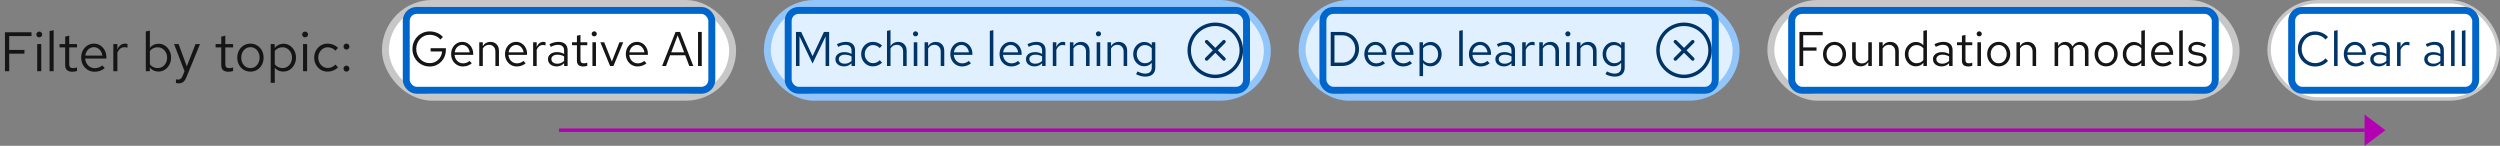
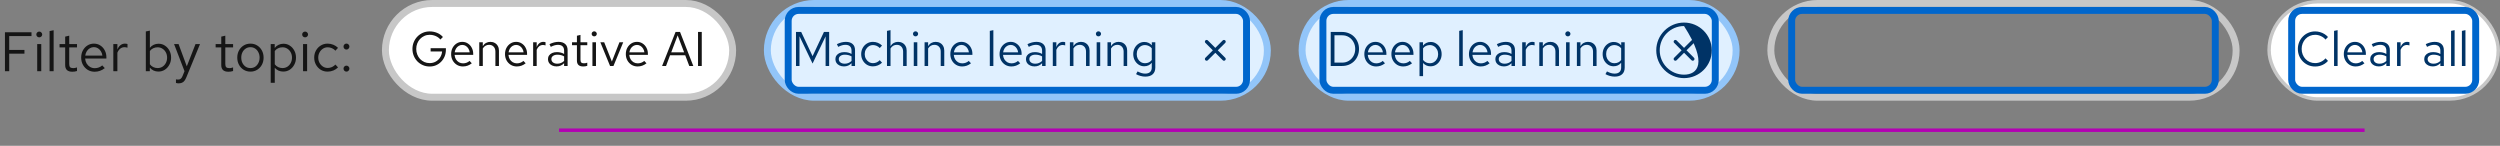
<svg xmlns="http://www.w3.org/2000/svg" width="720" height="42" viewBox="0 0 720 42" fill="none">
  <rect x="0" y="0" width="720" height="42" fill="#808080" stroke="none" />
-   <path d="M687 37.5L681 42V33L687 37.5Z" fill="#B300B3" />
  <line x1="161" y1="37.5" x2="681" y2="37.5" stroke="#B300B3" />
  <path d="M1.424 20.5V9.3H9.072V10.388H2.656V14.388H7.04V15.46H2.656V20.5H1.424ZM10.715 20.5V12.692H11.883V20.5H10.715ZM11.307 10.756C11.073 10.756 10.87 10.676 10.699 10.516C10.539 10.345 10.459 10.148 10.459 9.924C10.459 9.7 10.539 9.508 10.699 9.348C10.87 9.177 11.073 9.092 11.307 9.092C11.542 9.092 11.739 9.177 11.899 9.348C12.07 9.508 12.155 9.7 12.155 9.924C12.155 10.148 12.07 10.345 11.899 10.516C11.739 10.676 11.542 10.756 11.307 10.756ZM14.278 20.5V8.948L15.446 8.708V20.5H14.278ZM20.817 20.66C20.145 20.66 19.633 20.5 19.281 20.18C18.939 19.849 18.769 19.375 18.769 18.756V13.652H17.153V12.692H18.769V10.548L19.937 10.276V12.692H22.177V13.652H19.937V18.452C19.937 18.868 20.022 19.167 20.193 19.348C20.374 19.529 20.667 19.62 21.073 19.62C21.275 19.62 21.457 19.604 21.617 19.572C21.777 19.54 21.963 19.487 22.177 19.412V20.452C21.963 20.527 21.739 20.58 21.505 20.612C21.27 20.644 21.041 20.66 20.817 20.66ZM27.251 20.66C26.526 20.66 25.87 20.484 25.283 20.132C24.697 19.769 24.233 19.284 23.891 18.676C23.55 18.057 23.379 17.364 23.379 16.596C23.379 15.828 23.539 15.14 23.859 14.532C24.19 13.924 24.633 13.444 25.187 13.092C25.742 12.74 26.361 12.564 27.043 12.564C27.737 12.564 28.35 12.74 28.883 13.092C29.427 13.433 29.854 13.903 30.163 14.5C30.483 15.087 30.643 15.753 30.643 16.5V16.852H24.515C24.558 17.385 24.702 17.865 24.947 18.292C25.203 18.708 25.534 19.039 25.939 19.284C26.355 19.519 26.809 19.636 27.299 19.636C27.705 19.636 28.094 19.567 28.467 19.428C28.851 19.279 29.177 19.081 29.443 18.836L30.179 19.62C29.731 19.972 29.267 20.233 28.787 20.404C28.307 20.575 27.795 20.66 27.251 20.66ZM24.547 16.02H29.491C29.438 15.551 29.294 15.135 29.059 14.772C28.835 14.399 28.547 14.105 28.195 13.892C27.854 13.679 27.47 13.572 27.043 13.572C26.617 13.572 26.227 13.679 25.875 13.892C25.523 14.095 25.23 14.383 24.995 14.756C24.771 15.119 24.622 15.54 24.547 16.02ZM32.638 20.5V12.692H33.806V14.292C34.008 13.748 34.296 13.327 34.669 13.028C35.053 12.719 35.491 12.564 35.981 12.564C36.12 12.564 36.248 12.575 36.365 12.596C36.483 12.607 36.6 12.633 36.718 12.676V13.732C36.59 13.689 36.451 13.657 36.301 13.636C36.163 13.604 36.029 13.588 35.901 13.588C35.422 13.588 35 13.727 34.638 14.004C34.285 14.281 34.008 14.671 33.806 15.172V20.5H32.638ZM41.997 20.5V9.06L43.165 8.82V13.764C43.464 13.391 43.826 13.103 44.253 12.9C44.679 12.697 45.154 12.596 45.677 12.596C46.359 12.596 46.968 12.777 47.501 13.14C48.045 13.492 48.477 13.972 48.797 14.58C49.117 15.177 49.277 15.849 49.277 16.596C49.277 17.343 49.111 18.02 48.781 18.628C48.461 19.236 48.023 19.721 47.469 20.084C46.925 20.436 46.306 20.612 45.613 20.612C45.122 20.612 44.663 20.516 44.237 20.324C43.821 20.121 43.458 19.839 43.149 19.476V20.5H41.997ZM45.389 19.604C45.911 19.604 46.376 19.476 46.781 19.22C47.197 18.953 47.522 18.596 47.757 18.148C48.002 17.689 48.125 17.177 48.125 16.612C48.125 16.036 48.002 15.524 47.757 15.076C47.522 14.628 47.197 14.276 46.781 14.02C46.376 13.753 45.911 13.62 45.389 13.62C44.93 13.62 44.504 13.716 44.109 13.908C43.725 14.089 43.41 14.351 43.165 14.692V18.516C43.421 18.857 43.741 19.124 44.125 19.316C44.52 19.508 44.941 19.604 45.389 19.604ZM51.427 24.004C51.181 24.004 50.931 23.967 50.675 23.892V22.852C50.781 22.873 50.893 22.889 51.011 22.9C51.128 22.911 51.229 22.916 51.315 22.916C51.613 22.916 51.859 22.836 52.051 22.676C52.253 22.516 52.424 22.265 52.563 21.924L53.139 20.5L50.131 12.692H51.427L53.795 19.108L56.307 12.692H57.603L53.667 22.276C53.496 22.692 53.309 23.028 53.107 23.284C52.904 23.54 52.669 23.721 52.403 23.828C52.136 23.945 51.811 24.004 51.427 24.004ZM65.77 20.66C65.098 20.66 64.586 20.5 64.234 20.18C63.892 19.849 63.722 19.375 63.722 18.756V13.652H62.106V12.692H63.722V10.548L64.89 10.276V12.692H67.13V13.652H64.89V18.452C64.89 18.868 64.975 19.167 65.146 19.348C65.327 19.529 65.62 19.62 66.026 19.62C66.228 19.62 66.41 19.604 66.57 19.572C66.73 19.54 66.916 19.487 67.13 19.412V20.452C66.916 20.527 66.692 20.58 66.458 20.612C66.223 20.644 65.994 20.66 65.77 20.66ZM72.14 20.628C71.415 20.628 70.764 20.452 70.188 20.1C69.612 19.748 69.159 19.268 68.828 18.66C68.498 18.052 68.332 17.364 68.332 16.596C68.332 15.828 68.498 15.14 68.828 14.532C69.159 13.924 69.612 13.444 70.188 13.092C70.764 12.74 71.415 12.564 72.14 12.564C72.855 12.564 73.495 12.74 74.06 13.092C74.636 13.444 75.09 13.924 75.42 14.532C75.751 15.14 75.916 15.828 75.916 16.596C75.916 17.364 75.751 18.052 75.42 18.66C75.09 19.268 74.636 19.748 74.06 20.1C73.495 20.452 72.855 20.628 72.14 20.628ZM72.124 19.604C72.636 19.604 73.09 19.476 73.484 19.22C73.879 18.953 74.188 18.591 74.412 18.132C74.647 17.673 74.764 17.161 74.764 16.596C74.764 16.02 74.647 15.508 74.412 15.06C74.188 14.601 73.879 14.244 73.484 13.988C73.09 13.721 72.636 13.588 72.124 13.588C71.612 13.588 71.159 13.721 70.764 13.988C70.37 14.244 70.055 14.601 69.82 15.06C69.596 15.508 69.484 16.02 69.484 16.596C69.484 17.161 69.596 17.673 69.82 18.132C70.055 18.591 70.37 18.953 70.764 19.22C71.159 19.476 71.612 19.604 72.124 19.604ZM77.966 23.844V12.692H79.118V13.812C79.416 13.417 79.779 13.119 80.206 12.916C80.643 12.703 81.123 12.596 81.646 12.596C82.328 12.596 82.936 12.777 83.47 13.14C84.014 13.492 84.446 13.972 84.766 14.58C85.086 15.177 85.246 15.849 85.246 16.596C85.246 17.343 85.08 18.02 84.75 18.628C84.43 19.236 83.992 19.721 83.438 20.084C82.894 20.436 82.275 20.612 81.582 20.612C81.091 20.612 80.638 20.521 80.222 20.34C79.806 20.148 79.443 19.876 79.134 19.524V23.844H77.966ZM81.358 19.604C81.88 19.604 82.344 19.476 82.75 19.22C83.166 18.953 83.491 18.596 83.726 18.148C83.971 17.689 84.094 17.177 84.094 16.612C84.094 16.036 83.971 15.524 83.726 15.076C83.491 14.628 83.166 14.276 82.75 14.02C82.344 13.753 81.88 13.62 81.358 13.62C80.899 13.62 80.472 13.716 80.078 13.908C79.694 14.089 79.379 14.351 79.134 14.692V18.516C79.39 18.857 79.71 19.124 80.094 19.316C80.488 19.508 80.91 19.604 81.358 19.604ZM87.278 20.5V12.692H88.446V20.5H87.278ZM87.87 10.756C87.635 10.756 87.432 10.676 87.262 10.516C87.102 10.345 87.022 10.148 87.022 9.924C87.022 9.7 87.102 9.508 87.262 9.348C87.432 9.177 87.635 9.092 87.87 9.092C88.104 9.092 88.302 9.177 88.462 9.348C88.632 9.508 88.718 9.7 88.718 9.924C88.718 10.148 88.632 10.345 88.462 10.516C88.302 10.676 88.104 10.756 87.87 10.756ZM94.345 20.628C93.619 20.628 92.963 20.452 92.377 20.1C91.801 19.737 91.342 19.252 91.001 18.644C90.659 18.025 90.489 17.343 90.489 16.596C90.489 15.839 90.659 15.156 91.001 14.548C91.342 13.94 91.801 13.46 92.377 13.108C92.963 12.745 93.619 12.564 94.345 12.564C94.921 12.564 95.47 12.671 95.993 12.884C96.515 13.097 96.969 13.396 97.353 13.78L96.601 14.596C96.323 14.287 95.987 14.047 95.593 13.876C95.198 13.705 94.798 13.62 94.393 13.62C93.881 13.62 93.417 13.753 93.001 14.02C92.595 14.287 92.27 14.644 92.025 15.092C91.779 15.54 91.657 16.041 91.657 16.596C91.657 17.151 91.779 17.652 92.025 18.1C92.27 18.548 92.595 18.905 93.001 19.172C93.417 19.439 93.881 19.572 94.393 19.572C94.798 19.572 95.198 19.487 95.593 19.316C95.987 19.135 96.323 18.895 96.601 18.596L97.353 19.412C96.969 19.796 96.515 20.095 95.993 20.308C95.47 20.521 94.921 20.628 94.345 20.628ZM99.781 20.628C99.547 20.628 99.344 20.543 99.173 20.372C99.013 20.201 98.933 19.999 98.933 19.764C98.933 19.519 99.013 19.316 99.173 19.156C99.344 18.985 99.547 18.9 99.781 18.9C100.016 18.9 100.213 18.985 100.373 19.156C100.544 19.316 100.629 19.519 100.629 19.764C100.629 19.999 100.544 20.201 100.373 20.372C100.213 20.543 100.016 20.628 99.781 20.628ZM99.781 14.276C99.547 14.276 99.344 14.191 99.173 14.02C99.013 13.849 98.933 13.647 98.933 13.412C98.933 13.167 99.013 12.964 99.173 12.804C99.344 12.633 99.547 12.548 99.781 12.548C100.016 12.548 100.213 12.633 100.373 12.804C100.544 12.964 100.629 13.167 100.629 13.412C100.629 13.647 100.544 13.849 100.373 14.02C100.213 14.191 100.016 14.276 99.781 14.276Z" fill="#151515" />
  <rect x="111" y="1" width="100" height="27" rx="13.5" fill="white" />
  <rect x="111" y="1" width="100" height="27" rx="13.5" stroke="#C7C7C7" stroke-width="2" />
  <path d="M123.74 19.154C123.04 19.154 122.391 19.023 121.794 18.762C121.197 18.501 120.669 18.141 120.212 17.684C119.764 17.217 119.414 16.681 119.162 16.074C118.91 15.458 118.784 14.8 118.784 14.1C118.784 13.4 118.91 12.747 119.162 12.14C119.414 11.524 119.764 10.987 120.212 10.53C120.669 10.063 121.197 9.699 121.794 9.438C122.391 9.177 123.04 9.046 123.74 9.046C124.487 9.046 125.191 9.181 125.854 9.452C126.526 9.723 127.095 10.124 127.562 10.656L126.834 11.384C126.47 10.945 126.013 10.609 125.462 10.376C124.911 10.143 124.337 10.026 123.74 10.026C123.189 10.026 122.681 10.133 122.214 10.348C121.747 10.553 121.337 10.843 120.982 11.216C120.637 11.58 120.366 12.009 120.17 12.504C119.974 12.999 119.876 13.531 119.876 14.1C119.876 14.669 119.974 15.201 120.17 15.696C120.366 16.191 120.637 16.625 120.982 16.998C121.337 17.362 121.747 17.651 122.214 17.866C122.681 18.071 123.189 18.174 123.74 18.174C124.393 18.174 124.977 18.029 125.49 17.74C126.013 17.451 126.433 17.054 126.75 16.55C127.077 16.037 127.268 15.463 127.324 14.828H124.02V13.876H128.416V14.31C128.416 14.991 128.299 15.626 128.066 16.214C127.833 16.793 127.501 17.306 127.072 17.754C126.652 18.193 126.157 18.538 125.588 18.79C125.019 19.033 124.403 19.154 123.74 19.154ZM133.314 19.14C132.679 19.14 132.105 18.986 131.592 18.678C131.078 18.361 130.672 17.936 130.374 17.404C130.075 16.863 129.926 16.256 129.926 15.584C129.926 14.912 130.066 14.31 130.346 13.778C130.635 13.246 131.022 12.826 131.508 12.518C131.993 12.21 132.534 12.056 133.132 12.056C133.738 12.056 134.275 12.21 134.742 12.518C135.218 12.817 135.591 13.227 135.862 13.75C136.142 14.263 136.282 14.847 136.282 15.5V15.808H130.92C130.957 16.275 131.083 16.695 131.298 17.068C131.522 17.432 131.811 17.721 132.166 17.936C132.53 18.141 132.926 18.244 133.356 18.244C133.71 18.244 134.051 18.183 134.378 18.062C134.714 17.931 134.998 17.759 135.232 17.544L135.876 18.23C135.484 18.538 135.078 18.767 134.658 18.916C134.238 19.065 133.79 19.14 133.314 19.14ZM130.948 15.08H135.274C135.227 14.669 135.101 14.305 134.896 13.988C134.7 13.661 134.448 13.405 134.14 13.218C133.841 13.031 133.505 12.938 133.132 12.938C132.758 12.938 132.418 13.031 132.11 13.218C131.802 13.395 131.545 13.647 131.34 13.974C131.144 14.291 131.013 14.66 130.948 15.08ZM138.027 19V12.168H139.049V13.274C139.31 12.863 139.623 12.56 139.987 12.364C140.351 12.159 140.761 12.056 141.219 12.056C141.713 12.056 142.143 12.163 142.507 12.378C142.88 12.583 143.169 12.877 143.375 13.26C143.589 13.633 143.697 14.072 143.697 14.576V19H142.675V14.87C142.675 14.263 142.507 13.787 142.171 13.442C141.844 13.087 141.401 12.91 140.841 12.91C140.467 12.91 140.127 12.999 139.819 13.176C139.511 13.353 139.254 13.615 139.049 13.96V19H138.027ZM148.831 19.14C148.197 19.14 147.623 18.986 147.109 18.678C146.596 18.361 146.19 17.936 145.891 17.404C145.593 16.863 145.443 16.256 145.443 15.584C145.443 14.912 145.583 14.31 145.863 13.778C146.153 13.246 146.54 12.826 147.025 12.518C147.511 12.21 148.052 12.056 148.649 12.056C149.256 12.056 149.793 12.21 150.259 12.518C150.735 12.817 151.109 13.227 151.379 13.75C151.659 14.263 151.799 14.847 151.799 15.5V15.808H146.437C146.475 16.275 146.601 16.695 146.815 17.068C147.039 17.432 147.329 17.721 147.683 17.936C148.047 18.141 148.444 18.244 148.873 18.244C149.228 18.244 149.569 18.183 149.895 18.062C150.231 17.931 150.516 17.759 150.749 17.544L151.393 18.23C151.001 18.538 150.595 18.767 150.175 18.916C149.755 19.065 149.307 19.14 148.831 19.14ZM146.465 15.08H150.791C150.745 14.669 150.619 14.305 150.413 13.988C150.217 13.661 149.965 13.405 149.657 13.218C149.359 13.031 149.023 12.938 148.649 12.938C148.276 12.938 147.935 13.031 147.627 13.218C147.319 13.395 147.063 13.647 146.857 13.974C146.661 14.291 146.531 14.66 146.465 15.08ZM153.544 19V12.168H154.566V13.568C154.743 13.092 154.995 12.723 155.322 12.462C155.658 12.191 156.041 12.056 156.47 12.056C156.591 12.056 156.703 12.065 156.806 12.084C156.909 12.093 157.011 12.117 157.114 12.154V13.078C157.002 13.041 156.881 13.013 156.75 12.994C156.629 12.966 156.512 12.952 156.4 12.952C155.98 12.952 155.611 13.073 155.294 13.316C154.986 13.559 154.743 13.899 154.566 14.338V19H153.544ZM160.293 19.126C159.808 19.126 159.378 19.037 159.005 18.86C158.632 18.683 158.338 18.44 158.123 18.132C157.918 17.815 157.815 17.451 157.815 17.04C157.815 16.629 157.922 16.275 158.137 15.976C158.352 15.668 158.65 15.43 159.033 15.262C159.416 15.094 159.864 15.01 160.377 15.01C160.769 15.01 161.138 15.052 161.483 15.136C161.838 15.22 162.164 15.355 162.463 15.542V14.604C162.463 14.044 162.314 13.624 162.015 13.344C161.716 13.055 161.278 12.91 160.699 12.91C160.382 12.91 160.055 12.957 159.719 13.05C159.392 13.143 159.028 13.293 158.627 13.498L158.249 12.714C159.164 12.275 160.022 12.056 160.825 12.056C161.674 12.056 162.328 12.266 162.785 12.686C163.242 13.097 163.471 13.689 163.471 14.464V19H162.463V18.202C162.164 18.51 161.833 18.743 161.469 18.902C161.105 19.051 160.713 19.126 160.293 19.126ZM158.795 17.012C158.795 17.413 158.949 17.735 159.257 17.978C159.574 18.221 159.99 18.342 160.503 18.342C160.886 18.342 161.236 18.277 161.553 18.146C161.88 18.015 162.183 17.819 162.463 17.558V16.242C162.174 16.074 161.875 15.953 161.567 15.878C161.259 15.794 160.914 15.752 160.531 15.752C160.008 15.752 159.588 15.869 159.271 16.102C158.954 16.326 158.795 16.629 158.795 17.012ZM167.947 19.14C167.359 19.14 166.911 19 166.603 18.72C166.304 18.431 166.155 18.015 166.155 17.474V13.008H164.741V12.168H166.155V10.292L167.177 10.054V12.168H169.137V13.008H167.177V17.208C167.177 17.572 167.252 17.833 167.401 17.992C167.56 18.151 167.816 18.23 168.171 18.23C168.348 18.23 168.507 18.216 168.647 18.188C168.787 18.16 168.95 18.113 169.137 18.048V18.958C168.95 19.023 168.754 19.07 168.549 19.098C168.344 19.126 168.143 19.14 167.947 19.14ZM170.62 19V12.168H171.642V19H170.62ZM171.138 10.474C170.933 10.474 170.755 10.404 170.606 10.264C170.466 10.115 170.396 9.942 170.396 9.746C170.396 9.55 170.466 9.382 170.606 9.242C170.755 9.093 170.933 9.018 171.138 9.018C171.343 9.018 171.516 9.093 171.656 9.242C171.805 9.382 171.88 9.55 171.88 9.746C171.88 9.942 171.805 10.115 171.656 10.264C171.516 10.404 171.343 10.474 171.138 10.474ZM175.698 19L172.898 12.168H174.004L176.216 17.726L178.4 12.168H179.492L176.678 19H175.698ZM183.626 19.14C182.991 19.14 182.417 18.986 181.904 18.678C181.391 18.361 180.985 17.936 180.686 17.404C180.387 16.863 180.238 16.256 180.238 15.584C180.238 14.912 180.378 14.31 180.658 13.778C180.947 13.246 181.335 12.826 181.82 12.518C182.305 12.21 182.847 12.056 183.444 12.056C184.051 12.056 184.587 12.21 185.054 12.518C185.53 12.817 185.903 13.227 186.174 13.75C186.454 14.263 186.594 14.847 186.594 15.5V15.808H181.232C181.269 16.275 181.395 16.695 181.61 17.068C181.834 17.432 182.123 17.721 182.478 17.936C182.842 18.141 183.239 18.244 183.668 18.244C184.023 18.244 184.363 18.183 184.69 18.062C185.026 17.931 185.311 17.759 185.544 17.544L186.188 18.23C185.796 18.538 185.39 18.767 184.97 18.916C184.55 19.065 184.102 19.14 183.626 19.14ZM181.26 15.08H185.586C185.539 14.669 185.413 14.305 185.208 13.988C185.012 13.661 184.76 13.405 184.452 13.218C184.153 13.031 183.817 12.938 183.444 12.938C183.071 12.938 182.73 13.031 182.422 13.218C182.114 13.395 181.857 13.647 181.652 13.974C181.456 14.291 181.325 14.66 181.26 15.08ZM190.683 19L194.561 9.2H195.849L199.671 19H198.509L197.347 15.92H192.979L191.817 19H190.683ZM193.315 15.066H197.025L195.163 10.18L193.315 15.066ZM201.031 19V9.2H202.109V19H201.031Z" fill="#151515" />
  <rect x="221" y="1" width="144" height="27" rx="13.5" fill="#E0F0FF" />
  <rect x="221" y="1" width="144" height="27" rx="13.5" stroke="#92C5F9" stroke-width="2" />
  <path d="M229.246 19V9.2H230.744L234.02 16.172L237.296 9.2H238.794V19H237.772V10.474L234.02 18.3L230.254 10.446V19H229.246ZM243.072 19.126C242.587 19.126 242.158 19.037 241.784 18.86C241.411 18.683 241.117 18.44 240.902 18.132C240.697 17.815 240.594 17.451 240.594 17.04C240.594 16.629 240.702 16.275 240.916 15.976C241.131 15.668 241.43 15.43 241.812 15.262C242.195 15.094 242.643 15.01 243.156 15.01C243.548 15.01 243.917 15.052 244.262 15.136C244.617 15.22 244.944 15.355 245.242 15.542V14.604C245.242 14.044 245.093 13.624 244.794 13.344C244.496 13.055 244.057 12.91 243.478 12.91C243.161 12.91 242.834 12.957 242.498 13.05C242.172 13.143 241.808 13.293 241.406 13.498L241.028 12.714C241.943 12.275 242.802 12.056 243.604 12.056C244.454 12.056 245.107 12.266 245.564 12.686C246.022 13.097 246.25 13.689 246.25 14.464V19H245.242V18.202C244.944 18.51 244.612 18.743 244.248 18.902C243.884 19.051 243.492 19.126 243.072 19.126ZM241.574 17.012C241.574 17.413 241.728 17.735 242.036 17.978C242.354 18.221 242.769 18.342 243.282 18.342C243.665 18.342 244.015 18.277 244.332 18.146C244.659 18.015 244.962 17.819 245.242 17.558V16.242C244.953 16.074 244.654 15.953 244.346 15.878C244.038 15.794 243.693 15.752 243.31 15.752C242.788 15.752 242.368 15.869 242.05 16.102C241.733 16.326 241.574 16.629 241.574 17.012ZM251.393 19.112C250.759 19.112 250.185 18.958 249.671 18.65C249.167 18.333 248.766 17.908 248.467 17.376C248.169 16.835 248.019 16.237 248.019 15.584C248.019 14.921 248.169 14.324 248.467 13.792C248.766 13.26 249.167 12.84 249.671 12.532C250.185 12.215 250.759 12.056 251.393 12.056C251.897 12.056 252.378 12.149 252.835 12.336C253.293 12.523 253.689 12.784 254.025 13.12L253.367 13.834C253.125 13.563 252.831 13.353 252.485 13.204C252.14 13.055 251.79 12.98 251.435 12.98C250.987 12.98 250.581 13.097 250.217 13.33C249.863 13.563 249.578 13.876 249.363 14.268C249.149 14.66 249.041 15.099 249.041 15.584C249.041 16.069 249.149 16.508 249.363 16.9C249.578 17.292 249.863 17.605 250.217 17.838C250.581 18.071 250.987 18.188 251.435 18.188C251.79 18.188 252.14 18.113 252.485 17.964C252.831 17.805 253.125 17.595 253.367 17.334L254.025 18.048C253.689 18.384 253.293 18.645 252.835 18.832C252.378 19.019 251.897 19.112 251.393 19.112ZM255.45 19V8.892L256.472 8.682V13.274C256.734 12.863 257.046 12.56 257.41 12.364C257.774 12.159 258.185 12.056 258.642 12.056C259.137 12.056 259.566 12.163 259.93 12.378C260.304 12.583 260.593 12.877 260.798 13.26C261.013 13.633 261.12 14.072 261.12 14.576V19H260.098V14.87C260.098 14.263 259.93 13.787 259.594 13.442C259.268 13.087 258.824 12.91 258.264 12.91C257.891 12.91 257.55 12.999 257.242 13.176C256.934 13.353 256.678 13.615 256.472 13.96V19H255.45ZM263.161 19V12.168H264.183V19H263.161ZM263.679 10.474C263.474 10.474 263.296 10.404 263.147 10.264C263.007 10.115 262.937 9.942 262.937 9.746C262.937 9.55 263.007 9.382 263.147 9.242C263.296 9.093 263.474 9.018 263.679 9.018C263.884 9.018 264.057 9.093 264.197 9.242C264.346 9.382 264.421 9.55 264.421 9.746C264.421 9.942 264.346 10.115 264.197 10.264C264.057 10.404 263.884 10.474 263.679 10.474ZM266.279 19V12.168H267.301V13.274C267.562 12.863 267.875 12.56 268.239 12.364C268.603 12.159 269.013 12.056 269.471 12.056C269.965 12.056 270.395 12.163 270.759 12.378C271.132 12.583 271.421 12.877 271.627 13.26C271.841 13.633 271.949 14.072 271.949 14.576V19H270.927V14.87C270.927 14.263 270.759 13.787 270.423 13.442C270.096 13.087 269.653 12.91 269.093 12.91C268.719 12.91 268.379 12.999 268.071 13.176C267.763 13.353 267.506 13.615 267.301 13.96V19H266.279ZM277.083 19.14C276.448 19.14 275.874 18.986 275.361 18.678C274.848 18.361 274.442 17.936 274.143 17.404C273.844 16.863 273.695 16.256 273.695 15.584C273.695 14.912 273.835 14.31 274.115 13.778C274.404 13.246 274.792 12.826 275.277 12.518C275.762 12.21 276.304 12.056 276.901 12.056C277.508 12.056 278.044 12.21 278.511 12.518C278.987 12.817 279.36 13.227 279.631 13.75C279.911 14.263 280.051 14.847 280.051 15.5V15.808H274.689C274.726 16.275 274.852 16.695 275.067 17.068C275.291 17.432 275.58 17.721 275.935 17.936C276.299 18.141 276.696 18.244 277.125 18.244C277.48 18.244 277.82 18.183 278.147 18.062C278.483 17.931 278.768 17.759 279.001 17.544L279.645 18.23C279.253 18.538 278.847 18.767 278.427 18.916C278.007 19.065 277.559 19.14 277.083 19.14ZM274.717 15.08H279.043C278.996 14.669 278.87 14.305 278.665 13.988C278.469 13.661 278.217 13.405 277.909 13.218C277.61 13.031 277.274 12.938 276.901 12.938C276.528 12.938 276.187 13.031 275.879 13.218C275.571 13.395 275.314 13.647 275.109 13.974C274.913 14.291 274.782 14.66 274.717 15.08ZM285.064 19V8.892L286.086 8.682V19H285.064ZM291.261 19.14C290.626 19.14 290.052 18.986 289.539 18.678C289.026 18.361 288.62 17.936 288.321 17.404C288.022 16.863 287.873 16.256 287.873 15.584C287.873 14.912 288.013 14.31 288.293 13.778C288.582 13.246 288.97 12.826 289.455 12.518C289.94 12.21 290.482 12.056 291.079 12.056C291.686 12.056 292.222 12.21 292.689 12.518C293.165 12.817 293.538 13.227 293.809 13.75C294.089 14.263 294.229 14.847 294.229 15.5V15.808H288.867C288.904 16.275 289.03 16.695 289.245 17.068C289.469 17.432 289.758 17.721 290.113 17.936C290.477 18.141 290.874 18.244 291.303 18.244C291.658 18.244 291.998 18.183 292.325 18.062C292.661 17.931 292.946 17.759 293.179 17.544L293.823 18.23C293.431 18.538 293.025 18.767 292.605 18.916C292.185 19.065 291.737 19.14 291.261 19.14ZM288.895 15.08H293.221C293.174 14.669 293.048 14.305 292.843 13.988C292.647 13.661 292.395 13.405 292.087 13.218C291.788 13.031 291.452 12.938 291.079 12.938C290.706 12.938 290.365 13.031 290.057 13.218C289.749 13.395 289.492 13.647 289.287 13.974C289.091 14.291 288.96 14.66 288.895 15.08ZM297.951 19.126C297.466 19.126 297.036 19.037 296.663 18.86C296.29 18.683 295.996 18.44 295.781 18.132C295.576 17.815 295.473 17.451 295.473 17.04C295.473 16.629 295.58 16.275 295.795 15.976C296.01 15.668 296.308 15.43 296.691 15.262C297.074 15.094 297.522 15.01 298.035 15.01C298.427 15.01 298.796 15.052 299.141 15.136C299.496 15.22 299.822 15.355 300.121 15.542V14.604C300.121 14.044 299.972 13.624 299.673 13.344C299.374 13.055 298.936 12.91 298.357 12.91C298.04 12.91 297.713 12.957 297.377 13.05C297.05 13.143 296.686 13.293 296.285 13.498L295.907 12.714C296.822 12.275 297.68 12.056 298.483 12.056C299.332 12.056 299.986 12.266 300.443 12.686C300.9 13.097 301.129 13.689 301.129 14.464V19H300.121V18.202C299.822 18.51 299.491 18.743 299.127 18.902C298.763 19.051 298.371 19.126 297.951 19.126ZM296.453 17.012C296.453 17.413 296.607 17.735 296.915 17.978C297.232 18.221 297.648 18.342 298.161 18.342C298.544 18.342 298.894 18.277 299.211 18.146C299.538 18.015 299.841 17.819 300.121 17.558V16.242C299.832 16.074 299.533 15.953 299.225 15.878C298.917 15.794 298.572 15.752 298.189 15.752C297.666 15.752 297.246 15.869 296.929 16.102C296.612 16.326 296.453 16.629 296.453 17.012ZM303.206 19V12.168H304.228V13.568C304.406 13.092 304.658 12.723 304.984 12.462C305.32 12.191 305.703 12.056 306.132 12.056C306.254 12.056 306.366 12.065 306.468 12.084C306.571 12.093 306.674 12.117 306.776 12.154V13.078C306.664 13.041 306.543 13.013 306.412 12.994C306.291 12.966 306.174 12.952 306.062 12.952C305.642 12.952 305.274 13.073 304.956 13.316C304.648 13.559 304.406 13.899 304.228 14.338V19H303.206ZM308.128 19V12.168H309.15V13.274C309.411 12.863 309.724 12.56 310.088 12.364C310.452 12.159 310.863 12.056 311.32 12.056C311.815 12.056 312.244 12.163 312.608 12.378C312.981 12.583 313.271 12.877 313.476 13.26C313.691 13.633 313.798 14.072 313.798 14.576V19H312.776V14.87C312.776 14.263 312.608 13.787 312.272 13.442C311.945 13.087 311.502 12.91 310.942 12.91C310.569 12.91 310.228 12.999 309.92 13.176C309.612 13.353 309.355 13.615 309.15 13.96V19H308.128ZM315.839 19V12.168H316.861V19H315.839ZM316.357 10.474C316.151 10.474 315.974 10.404 315.825 10.264C315.685 10.115 315.615 9.942 315.615 9.746C315.615 9.55 315.685 9.382 315.825 9.242C315.974 9.093 316.151 9.018 316.357 9.018C316.562 9.018 316.735 9.093 316.875 9.242C317.024 9.382 317.099 9.55 317.099 9.746C317.099 9.942 317.024 10.115 316.875 10.264C316.735 10.404 316.562 10.474 316.357 10.474ZM318.956 19V12.168H319.978V13.274C320.24 12.863 320.552 12.56 320.916 12.364C321.28 12.159 321.691 12.056 322.148 12.056C322.643 12.056 323.072 12.163 323.436 12.378C323.81 12.583 324.099 12.877 324.304 13.26C324.519 13.633 324.626 14.072 324.626 14.576V19H323.604V14.87C323.604 14.263 323.436 13.787 323.1 13.442C322.774 13.087 322.33 12.91 321.77 12.91C321.397 12.91 321.056 12.999 320.748 13.176C320.44 13.353 320.184 13.615 319.978 13.96V19H318.956ZM329.845 22.066C329.388 22.066 328.926 22.001 328.459 21.87C328.002 21.749 327.577 21.576 327.185 21.352L327.619 20.568C328.039 20.783 328.422 20.941 328.767 21.044C329.112 21.147 329.458 21.198 329.803 21.198C330.428 21.198 330.9 21.049 331.217 20.75C331.544 20.451 331.707 20.017 331.707 19.448V18.076C331.446 18.403 331.128 18.655 330.755 18.832C330.382 19 329.971 19.084 329.523 19.084C328.935 19.084 328.403 18.93 327.927 18.622C327.451 18.305 327.073 17.885 326.793 17.362C326.513 16.83 326.373 16.237 326.373 15.584C326.373 14.931 326.513 14.343 326.793 13.82C327.082 13.288 327.47 12.868 327.955 12.56C328.44 12.243 328.982 12.084 329.579 12.084C330.008 12.084 330.405 12.168 330.769 12.336C331.133 12.495 331.45 12.733 331.721 13.05V12.168H332.729V19.434C332.729 20.283 332.482 20.932 331.987 21.38C331.492 21.837 330.778 22.066 329.845 22.066ZM329.775 18.202C330.176 18.202 330.545 18.123 330.881 17.964C331.217 17.796 331.492 17.567 331.707 17.278V13.904C331.483 13.615 331.198 13.391 330.853 13.232C330.517 13.064 330.158 12.98 329.775 12.98C329.318 12.98 328.907 13.092 328.543 13.316C328.188 13.54 327.904 13.848 327.689 14.24C327.484 14.632 327.381 15.08 327.381 15.584C327.381 16.079 327.484 16.527 327.689 16.928C327.904 17.32 328.188 17.633 328.543 17.866C328.907 18.09 329.318 18.202 329.775 18.202Z" fill="#003366" />
  <g clip-path="url(#clip0_44_7189)">
    <path d="M352.855 11.645C352.66 11.45 352.345 11.45 352.15 11.645L350.005 13.79L347.86 11.645C347.665 11.45 347.35 11.45 347.155 11.645C346.96 11.84 346.96 12.155 347.155 12.35L349.3 14.495L347.155 16.64C346.96 16.835 346.96 17.15 347.155 17.345C347.255 17.445 347.38 17.49 347.51 17.49C347.64 17.49 347.765 17.44 347.865 17.345L350.01 15.2L352.155 17.345C352.255 17.445 352.38 17.49 352.51 17.49C352.64 17.49 352.765 17.44 352.865 17.345C353.06 17.15 353.06 16.835 352.865 16.64L350.72 14.495L352.865 12.35C353.06 12.155 353.06 11.84 352.865 11.645H352.855Z" fill="#003366" />
-     <path d="M350 6.5C345.59 6.5 342 10.09 342 14.5C342 18.91 345.59 22.5 350 22.5C354.41 22.5 358 18.91 358 14.5C358 10.09 354.41 6.5 350 6.5ZM350 21.5C346.14 21.5 343 18.36 343 14.5C343 10.64 346.14 7.5 350 7.5C353.86 7.5 357 10.64 357 14.5C357 18.36 353.86 21.5 350 21.5Z" fill="#003366" />
  </g>
  <rect x="375" y="1" width="125" height="27" rx="13.5" fill="#E0F0FF" />
  <rect x="375" y="1" width="125" height="27" rx="13.5" stroke="#92C5F9" stroke-width="2" />
  <path d="M384.324 18.034H386.564C387.273 18.034 387.908 17.861 388.468 17.516C389.028 17.171 389.471 16.704 389.798 16.116C390.134 15.519 390.302 14.847 390.302 14.1C390.302 13.353 390.134 12.686 389.798 12.098C389.471 11.501 389.028 11.029 388.468 10.684C387.908 10.339 387.273 10.166 386.564 10.166H384.324V18.034ZM383.246 19V9.2H386.494C387.213 9.2 387.871 9.326 388.468 9.578C389.075 9.821 389.593 10.166 390.022 10.614C390.461 11.053 390.797 11.571 391.03 12.168C391.273 12.756 391.394 13.4 391.394 14.1C391.394 14.8 391.273 15.449 391.03 16.046C390.797 16.634 390.461 17.152 390.022 17.6C389.593 18.039 389.075 18.384 388.468 18.636C387.871 18.879 387.213 19 386.494 19H383.246ZM396.316 19.14C395.681 19.14 395.107 18.986 394.594 18.678C394.08 18.361 393.674 17.936 393.376 17.404C393.077 16.863 392.928 16.256 392.928 15.584C392.928 14.912 393.068 14.31 393.348 13.778C393.637 13.246 394.024 12.826 394.51 12.518C394.995 12.21 395.536 12.056 396.134 12.056C396.74 12.056 397.277 12.21 397.744 12.518C398.22 12.817 398.593 13.227 398.864 13.75C399.144 14.263 399.284 14.847 399.284 15.5V15.808H393.922C393.959 16.275 394.085 16.695 394.3 17.068C394.524 17.432 394.813 17.721 395.168 17.936C395.532 18.141 395.928 18.244 396.358 18.244C396.712 18.244 397.053 18.183 397.38 18.062C397.716 17.931 398 17.759 398.234 17.544L398.878 18.23C398.486 18.538 398.08 18.767 397.66 18.916C397.24 19.065 396.792 19.14 396.316 19.14ZM393.95 15.08H398.276C398.229 14.669 398.103 14.305 397.898 13.988C397.702 13.661 397.45 13.405 397.142 13.218C396.843 13.031 396.507 12.938 396.134 12.938C395.76 12.938 395.42 13.031 395.112 13.218C394.804 13.395 394.547 13.647 394.342 13.974C394.146 14.291 394.015 14.66 393.95 15.08ZM404.109 19.14C403.474 19.14 402.9 18.986 402.387 18.678C401.873 18.361 401.467 17.936 401.169 17.404C400.87 16.863 400.721 16.256 400.721 15.584C400.721 14.912 400.861 14.31 401.141 13.778C401.43 13.246 401.817 12.826 402.303 12.518C402.788 12.21 403.329 12.056 403.927 12.056C404.533 12.056 405.07 12.21 405.537 12.518C406.013 12.817 406.386 13.227 406.657 13.75C406.937 14.263 407.077 14.847 407.077 15.5V15.808H401.715C401.752 16.275 401.878 16.695 402.093 17.068C402.317 17.432 402.606 17.721 402.961 17.936C403.325 18.141 403.721 18.244 404.151 18.244C404.505 18.244 404.846 18.183 405.173 18.062C405.509 17.931 405.793 17.759 406.027 17.544L406.671 18.23C406.279 18.538 405.873 18.767 405.453 18.916C405.033 19.065 404.585 19.14 404.109 19.14ZM401.743 15.08H406.069C406.022 14.669 405.896 14.305 405.691 13.988C405.495 13.661 405.243 13.405 404.935 13.218C404.636 13.031 404.3 12.938 403.927 12.938C403.553 12.938 403.213 13.031 402.905 13.218C402.597 13.395 402.34 13.647 402.135 13.974C401.939 14.291 401.808 14.66 401.743 15.08ZM408.821 21.926V12.168H409.829V13.148C410.091 12.803 410.408 12.541 410.781 12.364C411.164 12.177 411.584 12.084 412.041 12.084C412.639 12.084 413.171 12.243 413.637 12.56C414.113 12.868 414.491 13.288 414.771 13.82C415.051 14.343 415.191 14.931 415.191 15.584C415.191 16.237 415.047 16.83 414.757 17.362C414.477 17.894 414.095 18.319 413.609 18.636C413.133 18.944 412.592 19.098 411.985 19.098C411.556 19.098 411.159 19.019 410.795 18.86C410.431 18.692 410.114 18.454 409.843 18.146V21.926H408.821ZM411.789 18.216C412.247 18.216 412.653 18.104 413.007 17.88C413.371 17.647 413.656 17.334 413.861 16.942C414.076 16.541 414.183 16.093 414.183 15.598C414.183 15.094 414.076 14.646 413.861 14.254C413.656 13.862 413.371 13.554 413.007 13.33C412.653 13.097 412.247 12.98 411.789 12.98C411.388 12.98 411.015 13.064 410.669 13.232C410.333 13.391 410.058 13.619 409.843 13.918V17.264C410.067 17.563 410.347 17.796 410.683 17.964C411.029 18.132 411.397 18.216 411.789 18.216ZM420.251 19V8.892L421.273 8.682V19H420.251ZM426.448 19.14C425.814 19.14 425.24 18.986 424.726 18.678C424.213 18.361 423.807 17.936 423.508 17.404C423.21 16.863 423.06 16.256 423.06 15.584C423.06 14.912 423.2 14.31 423.48 13.778C423.77 13.246 424.157 12.826 424.642 12.518C425.128 12.21 425.669 12.056 426.266 12.056C426.873 12.056 427.41 12.21 427.876 12.518C428.352 12.817 428.726 13.227 428.996 13.75C429.276 14.263 429.416 14.847 429.416 15.5V15.808H424.054C424.092 16.275 424.218 16.695 424.432 17.068C424.656 17.432 424.946 17.721 425.3 17.936C425.664 18.141 426.061 18.244 426.49 18.244C426.845 18.244 427.186 18.183 427.512 18.062C427.848 17.931 428.133 17.759 428.366 17.544L429.01 18.23C428.618 18.538 428.212 18.767 427.792 18.916C427.372 19.065 426.924 19.14 426.448 19.14ZM424.082 15.08H428.408C428.362 14.669 428.236 14.305 428.03 13.988C427.834 13.661 427.582 13.405 427.274 13.218C426.976 13.031 426.64 12.938 426.266 12.938C425.893 12.938 425.552 13.031 425.244 13.218C424.936 13.395 424.68 13.647 424.474 13.974C424.278 14.291 424.148 14.66 424.082 15.08ZM433.139 19.126C432.653 19.126 432.224 19.037 431.851 18.86C431.477 18.683 431.183 18.44 430.969 18.132C430.763 17.815 430.661 17.451 430.661 17.04C430.661 16.629 430.768 16.275 430.983 15.976C431.197 15.668 431.496 15.43 431.879 15.262C432.261 15.094 432.709 15.01 433.223 15.01C433.615 15.01 433.983 15.052 434.329 15.136C434.683 15.22 435.01 15.355 435.309 15.542V14.604C435.309 14.044 435.159 13.624 434.861 13.344C434.562 13.055 434.123 12.91 433.545 12.91C433.227 12.91 432.901 12.957 432.565 13.05C432.238 13.143 431.874 13.293 431.473 13.498L431.095 12.714C432.009 12.275 432.868 12.056 433.671 12.056C434.52 12.056 435.173 12.266 435.631 12.686C436.088 13.097 436.317 13.689 436.317 14.464V19H435.309V18.202C435.01 18.51 434.679 18.743 434.315 18.902C433.951 19.051 433.559 19.126 433.139 19.126ZM431.641 17.012C431.641 17.413 431.795 17.735 432.103 17.978C432.42 18.221 432.835 18.342 433.349 18.342C433.731 18.342 434.081 18.277 434.399 18.146C434.725 18.015 435.029 17.819 435.309 17.558V16.242C435.019 16.074 434.721 15.953 434.413 15.878C434.105 15.794 433.759 15.752 433.377 15.752C432.854 15.752 432.434 15.869 432.117 16.102C431.799 16.326 431.641 16.629 431.641 17.012ZM438.394 19V12.168H439.416V13.568C439.593 13.092 439.845 12.723 440.172 12.462C440.508 12.191 440.89 12.056 441.32 12.056C441.441 12.056 441.553 12.065 441.656 12.084C441.758 12.093 441.861 12.117 441.964 12.154V13.078C441.852 13.041 441.73 13.013 441.6 12.994C441.478 12.966 441.362 12.952 441.25 12.952C440.83 12.952 440.461 13.073 440.144 13.316C439.836 13.559 439.593 13.899 439.416 14.338V19H438.394ZM443.316 19V12.168H444.338V13.274C444.599 12.863 444.912 12.56 445.276 12.364C445.64 12.159 446.05 12.056 446.508 12.056C447.002 12.056 447.432 12.163 447.796 12.378C448.169 12.583 448.458 12.877 448.664 13.26C448.878 13.633 448.986 14.072 448.986 14.576V19H447.964V14.87C447.964 14.263 447.796 13.787 447.46 13.442C447.133 13.087 446.69 12.91 446.13 12.91C445.756 12.91 445.416 12.999 445.108 13.176C444.8 13.353 444.543 13.615 444.338 13.96V19H443.316ZM451.026 19V12.168H452.048V19H451.026ZM451.544 10.474C451.339 10.474 451.162 10.404 451.012 10.264C450.872 10.115 450.802 9.942 450.802 9.746C450.802 9.55 450.872 9.382 451.012 9.242C451.162 9.093 451.339 9.018 451.544 9.018C451.75 9.018 451.922 9.093 452.062 9.242C452.212 9.382 452.286 9.55 452.286 9.746C452.286 9.942 452.212 10.115 452.062 10.264C451.922 10.404 451.75 10.474 451.544 10.474ZM454.144 19V12.168H455.166V13.274C455.427 12.863 455.74 12.56 456.104 12.364C456.468 12.159 456.878 12.056 457.336 12.056C457.83 12.056 458.26 12.163 458.624 12.378C458.997 12.583 459.286 12.877 459.492 13.26C459.706 13.633 459.814 14.072 459.814 14.576V19H458.792V14.87C458.792 14.263 458.624 13.787 458.288 13.442C457.961 13.087 457.518 12.91 456.958 12.91C456.584 12.91 456.244 12.999 455.936 13.176C455.628 13.353 455.371 13.615 455.166 13.96V19H454.144ZM465.032 22.066C464.575 22.066 464.113 22.001 463.646 21.87C463.189 21.749 462.764 21.576 462.372 21.352L462.806 20.568C463.226 20.783 463.609 20.941 463.954 21.044C464.3 21.147 464.645 21.198 464.99 21.198C465.616 21.198 466.087 21.049 466.404 20.75C466.731 20.451 466.894 20.017 466.894 19.448V18.076C466.633 18.403 466.316 18.655 465.942 18.832C465.569 19 465.158 19.084 464.71 19.084C464.122 19.084 463.59 18.93 463.114 18.622C462.638 18.305 462.26 17.885 461.98 17.362C461.7 16.83 461.56 16.237 461.56 15.584C461.56 14.931 461.7 14.343 461.98 13.82C462.27 13.288 462.657 12.868 463.142 12.56C463.628 12.243 464.169 12.084 464.766 12.084C465.196 12.084 465.592 12.168 465.956 12.336C466.32 12.495 466.638 12.733 466.908 13.05V12.168H467.916V19.434C467.916 20.283 467.669 20.932 467.174 21.38C466.68 21.837 465.966 22.066 465.032 22.066ZM464.962 18.202C465.364 18.202 465.732 18.123 466.068 17.964C466.404 17.796 466.68 17.567 466.894 17.278V13.904C466.67 13.615 466.386 13.391 466.04 13.232C465.704 13.064 465.345 12.98 464.962 12.98C464.505 12.98 464.094 13.092 463.73 13.316C463.376 13.54 463.091 13.848 462.876 14.24C462.671 14.632 462.568 15.08 462.568 15.584C462.568 16.079 462.671 16.527 462.876 16.928C463.091 17.32 463.376 17.633 463.73 17.866C464.094 18.09 464.505 18.202 464.962 18.202Z" fill="#003366" />
  <g clip-path="url(#clip1_44_7189)">
    <path d="M487.855 11.645C487.66 11.45 487.345 11.45 487.15 11.645L485.005 13.79L482.86 11.645C482.665 11.45 482.35 11.45 482.155 11.645C481.96 11.84 481.96 12.155 482.155 12.35L484.3 14.495L482.155 16.64C481.96 16.835 481.96 17.15 482.155 17.345C482.255 17.445 482.38 17.49 482.51 17.49C482.64 17.49 482.765 17.44 482.865 17.345L485.01 15.2L487.155 17.345C487.255 17.445 487.38 17.49 487.51 17.49C487.64 17.49 487.765 17.44 487.865 17.345C488.06 17.15 488.06 16.835 487.865 16.64L485.72 14.495L487.865 12.35C488.06 12.155 488.06 11.84 487.865 11.645H487.855Z" fill="#003366" />
-     <path d="M485 6.5C480.59 6.5 477 10.09 477 14.5C477 18.91 480.59 22.5 485 22.5C489.41 22.5 493 18.91 493 14.5C493 10.09 489.41 6.5 485 6.5ZM485 21.5C481.14 21.5 478 18.36 478 14.5C478 10.64 481.14 7.5 485 7.5C488.86 7.5 492 10.64 492 14.5C492 18.36 488.86 21.5 485 21.5Z" fill="#003366" />
+     <path d="M485 6.5C480.59 6.5 477 10.09 477 14.5C477 18.91 480.59 22.5 485 22.5C489.41 22.5 493 18.91 493 14.5C493 10.09 489.41 6.5 485 6.5ZM485 21.5C481.14 21.5 478 18.36 478 14.5C478 10.64 481.14 7.5 485 7.5C492 18.36 488.86 21.5 485 21.5Z" fill="#003366" />
  </g>
-   <rect x="510" y="1" width="134" height="27" rx="13.5" fill="white" />
  <rect x="510" y="1" width="134" height="27" rx="13.5" stroke="#C7C7C7" stroke-width="2" />
-   <path d="M518.246 19V9.2H524.938V10.152H519.324V13.652H523.16V14.59H519.324V19H518.246ZM528.361 19.112C527.726 19.112 527.157 18.958 526.653 18.65C526.149 18.342 525.752 17.922 525.463 17.39C525.174 16.858 525.029 16.256 525.029 15.584C525.029 14.912 525.174 14.31 525.463 13.778C525.752 13.246 526.149 12.826 526.653 12.518C527.157 12.21 527.726 12.056 528.361 12.056C528.986 12.056 529.546 12.21 530.041 12.518C530.545 12.826 530.942 13.246 531.231 13.778C531.52 14.31 531.665 14.912 531.665 15.584C531.665 16.256 531.52 16.858 531.231 17.39C530.942 17.922 530.545 18.342 530.041 18.65C529.546 18.958 528.986 19.112 528.361 19.112ZM528.347 18.216C528.795 18.216 529.192 18.104 529.537 17.88C529.882 17.647 530.153 17.329 530.349 16.928C530.554 16.527 530.657 16.079 530.657 15.584C530.657 15.08 530.554 14.632 530.349 14.24C530.153 13.839 529.882 13.526 529.537 13.302C529.192 13.069 528.795 12.952 528.347 12.952C527.899 12.952 527.502 13.069 527.157 13.302C526.812 13.526 526.536 13.839 526.331 14.24C526.135 14.632 526.037 15.08 526.037 15.584C526.037 16.079 526.135 16.527 526.331 16.928C526.536 17.329 526.812 17.647 527.157 17.88C527.502 18.104 527.899 18.216 528.347 18.216ZM535.894 19.112C535.409 19.112 534.98 19.005 534.606 18.79C534.233 18.575 533.939 18.277 533.724 17.894C533.519 17.511 533.416 17.073 533.416 16.578V12.168H534.452V16.284C534.452 16.891 534.616 17.371 534.942 17.726C535.269 18.081 535.712 18.258 536.272 18.258C536.655 18.258 536.996 18.169 537.294 17.992C537.602 17.815 537.859 17.558 538.064 17.222V12.168H539.086V19H538.064V17.894C537.803 18.295 537.49 18.599 537.126 18.804C536.772 19.009 536.361 19.112 535.894 19.112ZM541.183 19V12.168H542.205V13.274C542.466 12.863 542.779 12.56 543.143 12.364C543.507 12.159 543.917 12.056 544.375 12.056C544.869 12.056 545.299 12.163 545.663 12.378C546.036 12.583 546.325 12.877 546.531 13.26C546.745 13.633 546.853 14.072 546.853 14.576V19H545.831V14.87C545.831 14.263 545.663 13.787 545.327 13.442C545 13.087 544.557 12.91 543.997 12.91C543.623 12.91 543.283 12.999 542.975 13.176C542.667 13.353 542.41 13.615 542.205 13.96V19H541.183ZM551.749 19.098C551.161 19.098 550.629 18.944 550.153 18.636C549.677 18.319 549.299 17.899 549.019 17.376C548.739 16.844 548.599 16.251 548.599 15.598C548.599 14.935 548.739 14.343 549.019 13.82C549.309 13.288 549.696 12.868 550.181 12.56C550.667 12.243 551.208 12.084 551.805 12.084C552.225 12.084 552.617 12.168 552.981 12.336C553.345 12.495 553.663 12.728 553.933 13.036V8.892L554.955 8.682V19H553.933V18.09C553.672 18.417 553.355 18.669 552.981 18.846C552.608 19.014 552.197 19.098 551.749 19.098ZM552.001 18.202C552.403 18.202 552.771 18.123 553.107 17.964C553.443 17.805 553.719 17.581 553.933 17.292V13.904C553.709 13.615 553.425 13.391 553.079 13.232C552.743 13.064 552.384 12.98 552.001 12.98C551.544 12.98 551.133 13.092 550.769 13.316C550.415 13.54 550.13 13.848 549.915 14.24C549.71 14.632 549.607 15.08 549.607 15.584C549.607 16.079 549.71 16.527 549.915 16.928C550.13 17.32 550.415 17.633 550.769 17.866C551.133 18.09 551.544 18.202 552.001 18.202ZM559.17 19.126C558.685 19.126 558.255 19.037 557.882 18.86C557.509 18.683 557.215 18.44 557 18.132C556.795 17.815 556.692 17.451 556.692 17.04C556.692 16.629 556.799 16.275 557.014 15.976C557.229 15.668 557.527 15.43 557.91 15.262C558.293 15.094 558.741 15.01 559.254 15.01C559.646 15.01 560.015 15.052 560.36 15.136C560.715 15.22 561.041 15.355 561.34 15.542V14.604C561.34 14.044 561.191 13.624 560.892 13.344C560.593 13.055 560.155 12.91 559.576 12.91C559.259 12.91 558.932 12.957 558.596 13.05C558.269 13.143 557.905 13.293 557.504 13.498L557.126 12.714C558.041 12.275 558.899 12.056 559.702 12.056C560.551 12.056 561.205 12.266 561.662 12.686C562.119 13.097 562.348 13.689 562.348 14.464V19H561.34V18.202C561.041 18.51 560.71 18.743 560.346 18.902C559.982 19.051 559.59 19.126 559.17 19.126ZM557.672 17.012C557.672 17.413 557.826 17.735 558.134 17.978C558.451 18.221 558.867 18.342 559.38 18.342C559.763 18.342 560.113 18.277 560.43 18.146C560.757 18.015 561.06 17.819 561.34 17.558V16.242C561.051 16.074 560.752 15.953 560.444 15.878C560.136 15.794 559.791 15.752 559.408 15.752C558.885 15.752 558.465 15.869 558.148 16.102C557.831 16.326 557.672 16.629 557.672 17.012ZM566.824 19.14C566.236 19.14 565.788 19 565.48 18.72C565.181 18.431 565.032 18.015 565.032 17.474V13.008H563.618V12.168H565.032V10.292L566.054 10.054V12.168H568.014V13.008H566.054V17.208C566.054 17.572 566.129 17.833 566.278 17.992C566.437 18.151 566.693 18.23 567.048 18.23C567.225 18.23 567.384 18.216 567.524 18.188C567.664 18.16 567.827 18.113 568.014 18.048V18.958C567.827 19.023 567.631 19.07 567.426 19.098C567.221 19.126 567.02 19.14 566.824 19.14ZM569.497 19V12.168H570.519V19H569.497ZM570.015 10.474C569.81 10.474 569.632 10.404 569.483 10.264C569.343 10.115 569.273 9.942 569.273 9.746C569.273 9.55 569.343 9.382 569.483 9.242C569.632 9.093 569.81 9.018 570.015 9.018C570.22 9.018 570.393 9.093 570.533 9.242C570.682 9.382 570.757 9.55 570.757 9.746C570.757 9.942 570.682 10.115 570.533 10.264C570.393 10.404 570.22 10.474 570.015 10.474ZM575.638 19.112C575.004 19.112 574.434 18.958 573.93 18.65C573.426 18.342 573.03 17.922 572.74 17.39C572.451 16.858 572.306 16.256 572.306 15.584C572.306 14.912 572.451 14.31 572.74 13.778C573.03 13.246 573.426 12.826 573.93 12.518C574.434 12.21 575.004 12.056 575.638 12.056C576.264 12.056 576.824 12.21 577.318 12.518C577.822 12.826 578.219 13.246 578.508 13.778C578.798 14.31 578.942 14.912 578.942 15.584C578.942 16.256 578.798 16.858 578.508 17.39C578.219 17.922 577.822 18.342 577.318 18.65C576.824 18.958 576.264 19.112 575.638 19.112ZM575.624 18.216C576.072 18.216 576.469 18.104 576.814 17.88C577.16 17.647 577.43 17.329 577.626 16.928C577.832 16.527 577.934 16.079 577.934 15.584C577.934 15.08 577.832 14.632 577.626 14.24C577.43 13.839 577.16 13.526 576.814 13.302C576.469 13.069 576.072 12.952 575.624 12.952C575.176 12.952 574.78 13.069 574.434 13.302C574.089 13.526 573.814 13.839 573.608 14.24C573.412 14.632 573.314 15.08 573.314 15.584C573.314 16.079 573.412 16.527 573.608 16.928C573.814 17.329 574.089 17.647 574.434 17.88C574.78 18.104 575.176 18.216 575.624 18.216ZM580.736 19V12.168H581.758V13.274C582.019 12.863 582.332 12.56 582.696 12.364C583.06 12.159 583.47 12.056 583.928 12.056C584.422 12.056 584.852 12.163 585.216 12.378C585.589 12.583 585.878 12.877 586.084 13.26C586.298 13.633 586.406 14.072 586.406 14.576V19H585.384V14.87C585.384 14.263 585.216 13.787 584.88 13.442C584.553 13.087 584.11 12.91 583.55 12.91C583.176 12.91 582.836 12.999 582.528 13.176C582.22 13.353 581.963 13.615 581.758 13.96V19H580.736ZM591.728 19V12.168H592.75V13.232C593.011 12.84 593.31 12.546 593.646 12.35C593.982 12.154 594.36 12.056 594.78 12.056C595.265 12.056 595.69 12.177 596.054 12.42C596.418 12.653 596.693 12.975 596.88 13.386C597.15 12.947 597.472 12.616 597.846 12.392C598.228 12.168 598.667 12.056 599.162 12.056C599.619 12.056 600.02 12.163 600.366 12.378C600.72 12.593 600.996 12.891 601.192 13.274C601.388 13.647 601.486 14.086 601.486 14.59V19H600.464V14.842C600.464 14.245 600.314 13.773 600.016 13.428C599.717 13.083 599.306 12.91 598.784 12.91C598.429 12.91 598.107 12.999 597.818 13.176C597.538 13.353 597.29 13.624 597.076 13.988C597.094 14.081 597.108 14.179 597.118 14.282C597.127 14.385 597.132 14.487 597.132 14.59V19H596.11V14.842C596.11 14.245 595.956 13.773 595.648 13.428C595.349 13.083 594.938 12.91 594.416 12.91C593.716 12.91 593.16 13.246 592.75 13.918V19H591.728ZM606.578 19.112C605.943 19.112 605.374 18.958 604.87 18.65C604.366 18.342 603.969 17.922 603.68 17.39C603.391 16.858 603.246 16.256 603.246 15.584C603.246 14.912 603.391 14.31 603.68 13.778C603.969 13.246 604.366 12.826 604.87 12.518C605.374 12.21 605.943 12.056 606.578 12.056C607.203 12.056 607.763 12.21 608.258 12.518C608.762 12.826 609.159 13.246 609.448 13.778C609.737 14.31 609.882 14.912 609.882 15.584C609.882 16.256 609.737 16.858 609.448 17.39C609.159 17.922 608.762 18.342 608.258 18.65C607.763 18.958 607.203 19.112 606.578 19.112ZM606.564 18.216C607.012 18.216 607.409 18.104 607.754 17.88C608.099 17.647 608.37 17.329 608.566 16.928C608.771 16.527 608.874 16.079 608.874 15.584C608.874 15.08 608.771 14.632 608.566 14.24C608.37 13.839 608.099 13.526 607.754 13.302C607.409 13.069 607.012 12.952 606.564 12.952C606.116 12.952 605.719 13.069 605.374 13.302C605.029 13.526 604.753 13.839 604.548 14.24C604.352 14.632 604.254 15.08 604.254 15.584C604.254 16.079 604.352 16.527 604.548 16.928C604.753 17.329 605.029 17.647 605.374 17.88C605.719 18.104 606.116 18.216 606.564 18.216ZM614.517 19.098C613.929 19.098 613.397 18.944 612.921 18.636C612.445 18.319 612.067 17.899 611.787 17.376C611.507 16.844 611.367 16.251 611.367 15.598C611.367 14.935 611.507 14.343 611.787 13.82C612.076 13.288 612.464 12.868 612.949 12.56C613.434 12.243 613.976 12.084 614.573 12.084C614.993 12.084 615.385 12.168 615.749 12.336C616.113 12.495 616.43 12.728 616.701 13.036V8.892L617.723 8.682V19H616.701V18.09C616.44 18.417 616.122 18.669 615.749 18.846C615.376 19.014 614.965 19.098 614.517 19.098ZM614.769 18.202C615.17 18.202 615.539 18.123 615.875 17.964C616.211 17.805 616.486 17.581 616.701 17.292V13.904C616.477 13.615 616.192 13.391 615.847 13.232C615.511 13.064 615.152 12.98 614.769 12.98C614.312 12.98 613.901 13.092 613.537 13.316C613.182 13.54 612.898 13.848 612.683 14.24C612.478 14.632 612.375 15.08 612.375 15.584C612.375 16.079 612.478 16.527 612.683 16.928C612.898 17.32 613.182 17.633 613.537 17.866C613.901 18.09 614.312 18.202 614.769 18.202ZM622.903 19.14C622.269 19.14 621.695 18.986 621.181 18.678C620.668 18.361 620.262 17.936 619.963 17.404C619.665 16.863 619.515 16.256 619.515 15.584C619.515 14.912 619.655 14.31 619.935 13.778C620.225 13.246 620.612 12.826 621.097 12.518C621.583 12.21 622.124 12.056 622.721 12.056C623.328 12.056 623.865 12.21 624.331 12.518C624.807 12.817 625.181 13.227 625.451 13.75C625.731 14.263 625.871 14.847 625.871 15.5V15.808H620.509C620.547 16.275 620.673 16.695 620.887 17.068C621.111 17.432 621.401 17.721 621.755 17.936C622.119 18.141 622.516 18.244 622.945 18.244C623.3 18.244 623.641 18.183 623.967 18.062C624.303 17.931 624.588 17.759 624.821 17.544L625.465 18.23C625.073 18.538 624.667 18.767 624.247 18.916C623.827 19.065 623.379 19.14 622.903 19.14ZM620.537 15.08H624.863C624.817 14.669 624.691 14.305 624.485 13.988C624.289 13.661 624.037 13.405 623.729 13.218C623.431 13.031 623.095 12.938 622.721 12.938C622.348 12.938 622.007 13.031 621.699 13.218C621.391 13.395 621.135 13.647 620.929 13.974C620.733 14.291 620.603 14.66 620.537 15.08ZM627.616 19V8.892L628.638 8.682V19H627.616ZM632.848 19.14C632.288 19.14 631.77 19.056 631.294 18.888C630.818 18.711 630.412 18.459 630.076 18.132L630.622 17.46C631.032 17.759 631.41 17.978 631.756 18.118C632.101 18.249 632.456 18.314 632.82 18.314C633.314 18.314 633.725 18.197 634.052 17.964C634.378 17.731 634.542 17.432 634.542 17.068C634.542 16.788 634.444 16.569 634.248 16.41C634.061 16.251 633.748 16.13 633.31 16.046L632.19 15.85C631.527 15.729 631.037 15.523 630.72 15.234C630.412 14.945 630.258 14.553 630.258 14.058C630.258 13.666 630.36 13.321 630.566 13.022C630.78 12.723 631.074 12.49 631.448 12.322C631.821 12.145 632.246 12.056 632.722 12.056C633.188 12.056 633.632 12.126 634.052 12.266C634.472 12.397 634.896 12.611 635.326 12.91L634.822 13.624C634.467 13.372 634.112 13.19 633.758 13.078C633.403 12.957 633.044 12.896 632.68 12.896C632.232 12.896 631.872 12.994 631.602 13.19C631.331 13.386 631.196 13.652 631.196 13.988C631.196 14.268 631.28 14.483 631.448 14.632C631.625 14.781 631.933 14.893 632.372 14.968L633.52 15.178C634.21 15.299 634.714 15.509 635.032 15.808C635.349 16.107 635.508 16.508 635.508 17.012C635.508 17.413 635.391 17.777 635.158 18.104C634.924 18.421 634.607 18.673 634.206 18.86C633.804 19.047 633.352 19.14 632.848 19.14Z" fill="#151515" />
  <rect x="653.5" y="0.5" width="66" height="28" rx="14" fill="white" />
  <rect x="653.5" y="0.5" width="66" height="28" rx="14" stroke="#C7C7C7" />
  <path d="M666.768 19.154C666.068 19.154 665.415 19.028 664.808 18.776C664.211 18.515 663.683 18.155 663.226 17.698C662.769 17.231 662.414 16.695 662.162 16.088C661.91 15.472 661.784 14.809 661.784 14.1C661.784 13.391 661.91 12.733 662.162 12.126C662.414 11.51 662.769 10.973 663.226 10.516C663.683 10.049 664.211 9.69 664.808 9.438C665.415 9.177 666.068 9.046 666.768 9.046C667.253 9.046 667.715 9.111 668.154 9.242C668.602 9.363 669.022 9.545 669.414 9.788C669.806 10.021 670.156 10.311 670.464 10.656L669.75 11.398C669.386 10.959 668.938 10.623 668.406 10.39C667.883 10.147 667.337 10.026 666.768 10.026C666.217 10.026 665.704 10.129 665.228 10.334C664.752 10.539 664.337 10.829 663.982 11.202C663.637 11.575 663.366 12.009 663.17 12.504C662.974 12.989 662.876 13.521 662.876 14.1C662.876 14.669 662.974 15.201 663.17 15.696C663.366 16.191 663.637 16.625 663.982 16.998C664.337 17.371 664.752 17.661 665.228 17.866C665.704 18.071 666.217 18.174 666.768 18.174C667.337 18.174 667.883 18.053 668.406 17.81C668.938 17.567 669.386 17.231 669.75 16.802L670.464 17.544C670.156 17.889 669.806 18.183 669.414 18.426C669.022 18.659 668.602 18.841 668.154 18.972C667.715 19.093 667.253 19.154 666.768 19.154ZM672.208 19V8.892L673.23 8.682V19H672.208ZM678.405 19.14C677.771 19.14 677.197 18.986 676.683 18.678C676.17 18.361 675.764 17.936 675.465 17.404C675.167 16.863 675.017 16.256 675.017 15.584C675.017 14.912 675.157 14.31 675.437 13.778C675.727 13.246 676.114 12.826 676.599 12.518C677.085 12.21 677.626 12.056 678.223 12.056C678.83 12.056 679.367 12.21 679.833 12.518C680.309 12.817 680.683 13.227 680.953 13.75C681.233 14.263 681.373 14.847 681.373 15.5V15.808H676.011C676.049 16.275 676.175 16.695 676.389 17.068C676.613 17.432 676.903 17.721 677.257 17.936C677.621 18.141 678.018 18.244 678.447 18.244C678.802 18.244 679.143 18.183 679.469 18.062C679.805 17.931 680.09 17.759 680.323 17.544L680.967 18.23C680.575 18.538 680.169 18.767 679.749 18.916C679.329 19.065 678.881 19.14 678.405 19.14ZM676.039 15.08H680.365C680.319 14.669 680.193 14.305 679.987 13.988C679.791 13.661 679.539 13.405 679.231 13.218C678.933 13.031 678.597 12.938 678.223 12.938C677.85 12.938 677.509 13.031 677.201 13.218C676.893 13.395 676.637 13.647 676.431 13.974C676.235 14.291 676.105 14.66 676.039 15.08ZM685.096 19.126C684.61 19.126 684.181 19.037 683.808 18.86C683.434 18.683 683.14 18.44 682.926 18.132C682.72 17.815 682.618 17.451 682.618 17.04C682.618 16.629 682.725 16.275 682.94 15.976C683.154 15.668 683.453 15.43 683.836 15.262C684.218 15.094 684.666 15.01 685.18 15.01C685.572 15.01 685.94 15.052 686.286 15.136C686.64 15.22 686.967 15.355 687.266 15.542V14.604C687.266 14.044 687.116 13.624 686.818 13.344C686.519 13.055 686.08 12.91 685.502 12.91C685.184 12.91 684.858 12.957 684.522 13.05C684.195 13.143 683.831 13.293 683.43 13.498L683.052 12.714C683.966 12.275 684.825 12.056 685.628 12.056C686.477 12.056 687.13 12.266 687.588 12.686C688.045 13.097 688.274 13.689 688.274 14.464V19H687.266V18.202C686.967 18.51 686.636 18.743 686.272 18.902C685.908 19.051 685.516 19.126 685.096 19.126ZM683.598 17.012C683.598 17.413 683.752 17.735 684.06 17.978C684.377 18.221 684.792 18.342 685.306 18.342C685.688 18.342 686.038 18.277 686.356 18.146C686.682 18.015 686.986 17.819 687.266 17.558V16.242C686.976 16.074 686.678 15.953 686.37 15.878C686.062 15.794 685.716 15.752 685.334 15.752C684.811 15.752 684.391 15.869 684.074 16.102C683.756 16.326 683.598 16.629 683.598 17.012ZM690.351 19V12.168H691.373V13.568C691.55 13.092 691.802 12.723 692.129 12.462C692.465 12.191 692.847 12.056 693.277 12.056C693.398 12.056 693.51 12.065 693.613 12.084C693.715 12.093 693.818 12.117 693.921 12.154V13.078C693.809 13.041 693.687 13.013 693.557 12.994C693.435 12.966 693.319 12.952 693.207 12.952C692.787 12.952 692.418 13.073 692.101 13.316C691.793 13.559 691.55 13.899 691.373 14.338V19H690.351ZM700.654 19.126C700.169 19.126 699.74 19.037 699.366 18.86C698.993 18.683 698.699 18.44 698.484 18.132C698.279 17.815 698.176 17.451 698.176 17.04C698.176 16.629 698.284 16.275 698.498 15.976C698.713 15.668 699.012 15.43 699.394 15.262C699.777 15.094 700.225 15.01 700.738 15.01C701.13 15.01 701.499 15.052 701.844 15.136C702.199 15.22 702.526 15.355 702.824 15.542V14.604C702.824 14.044 702.675 13.624 702.376 13.344C702.078 13.055 701.639 12.91 701.06 12.91C700.743 12.91 700.416 12.957 700.08 13.05C699.754 13.143 699.39 13.293 698.988 13.498L698.61 12.714C699.525 12.275 700.384 12.056 701.186 12.056C702.036 12.056 702.689 12.266 703.146 12.686C703.604 13.097 703.832 13.689 703.832 14.464V19H702.824V18.202C702.526 18.51 702.194 18.743 701.83 18.902C701.466 19.051 701.074 19.126 700.654 19.126ZM699.156 17.012C699.156 17.413 699.31 17.735 699.618 17.978C699.936 18.221 700.351 18.342 700.864 18.342C701.247 18.342 701.597 18.277 701.914 18.146C702.241 18.015 702.544 17.819 702.824 17.558V16.242C702.535 16.074 702.236 15.953 701.928 15.878C701.62 15.794 701.275 15.752 700.892 15.752C700.37 15.752 699.95 15.869 699.632 16.102C699.315 16.326 699.156 16.629 699.156 17.012ZM705.909 19V8.892L706.931 8.682V19H705.909ZM709.027 19V8.892L710.049 8.682V19H709.027Z" fill="#003366" />
  <rect x="660" y="3" width="53" height="23" rx="3" stroke="#0066CC" stroke-width="2" />
  <rect x="516" y="3" width="122" height="23" rx="3" stroke="#0066CC" stroke-width="2" />
  <rect x="381" y="3" width="113" height="23" rx="3" stroke="#0066CC" stroke-width="2" />
  <rect x="227" y="3" width="132" height="23" rx="3" stroke="#0066CC" stroke-width="2" />
-   <rect x="117" y="3" width="88" height="23" rx="3" stroke="#0066CC" stroke-width="2" />
  <defs>
    <clipPath id="clip0_44_7189">
      <rect width="16" height="16" fill="white" transform="translate(342 6.5)" />
    </clipPath>
    <clipPath id="clip1_44_7189">
      <rect width="16" height="16" fill="white" transform="translate(477 6.5)" />
    </clipPath>
  </defs>
</svg>